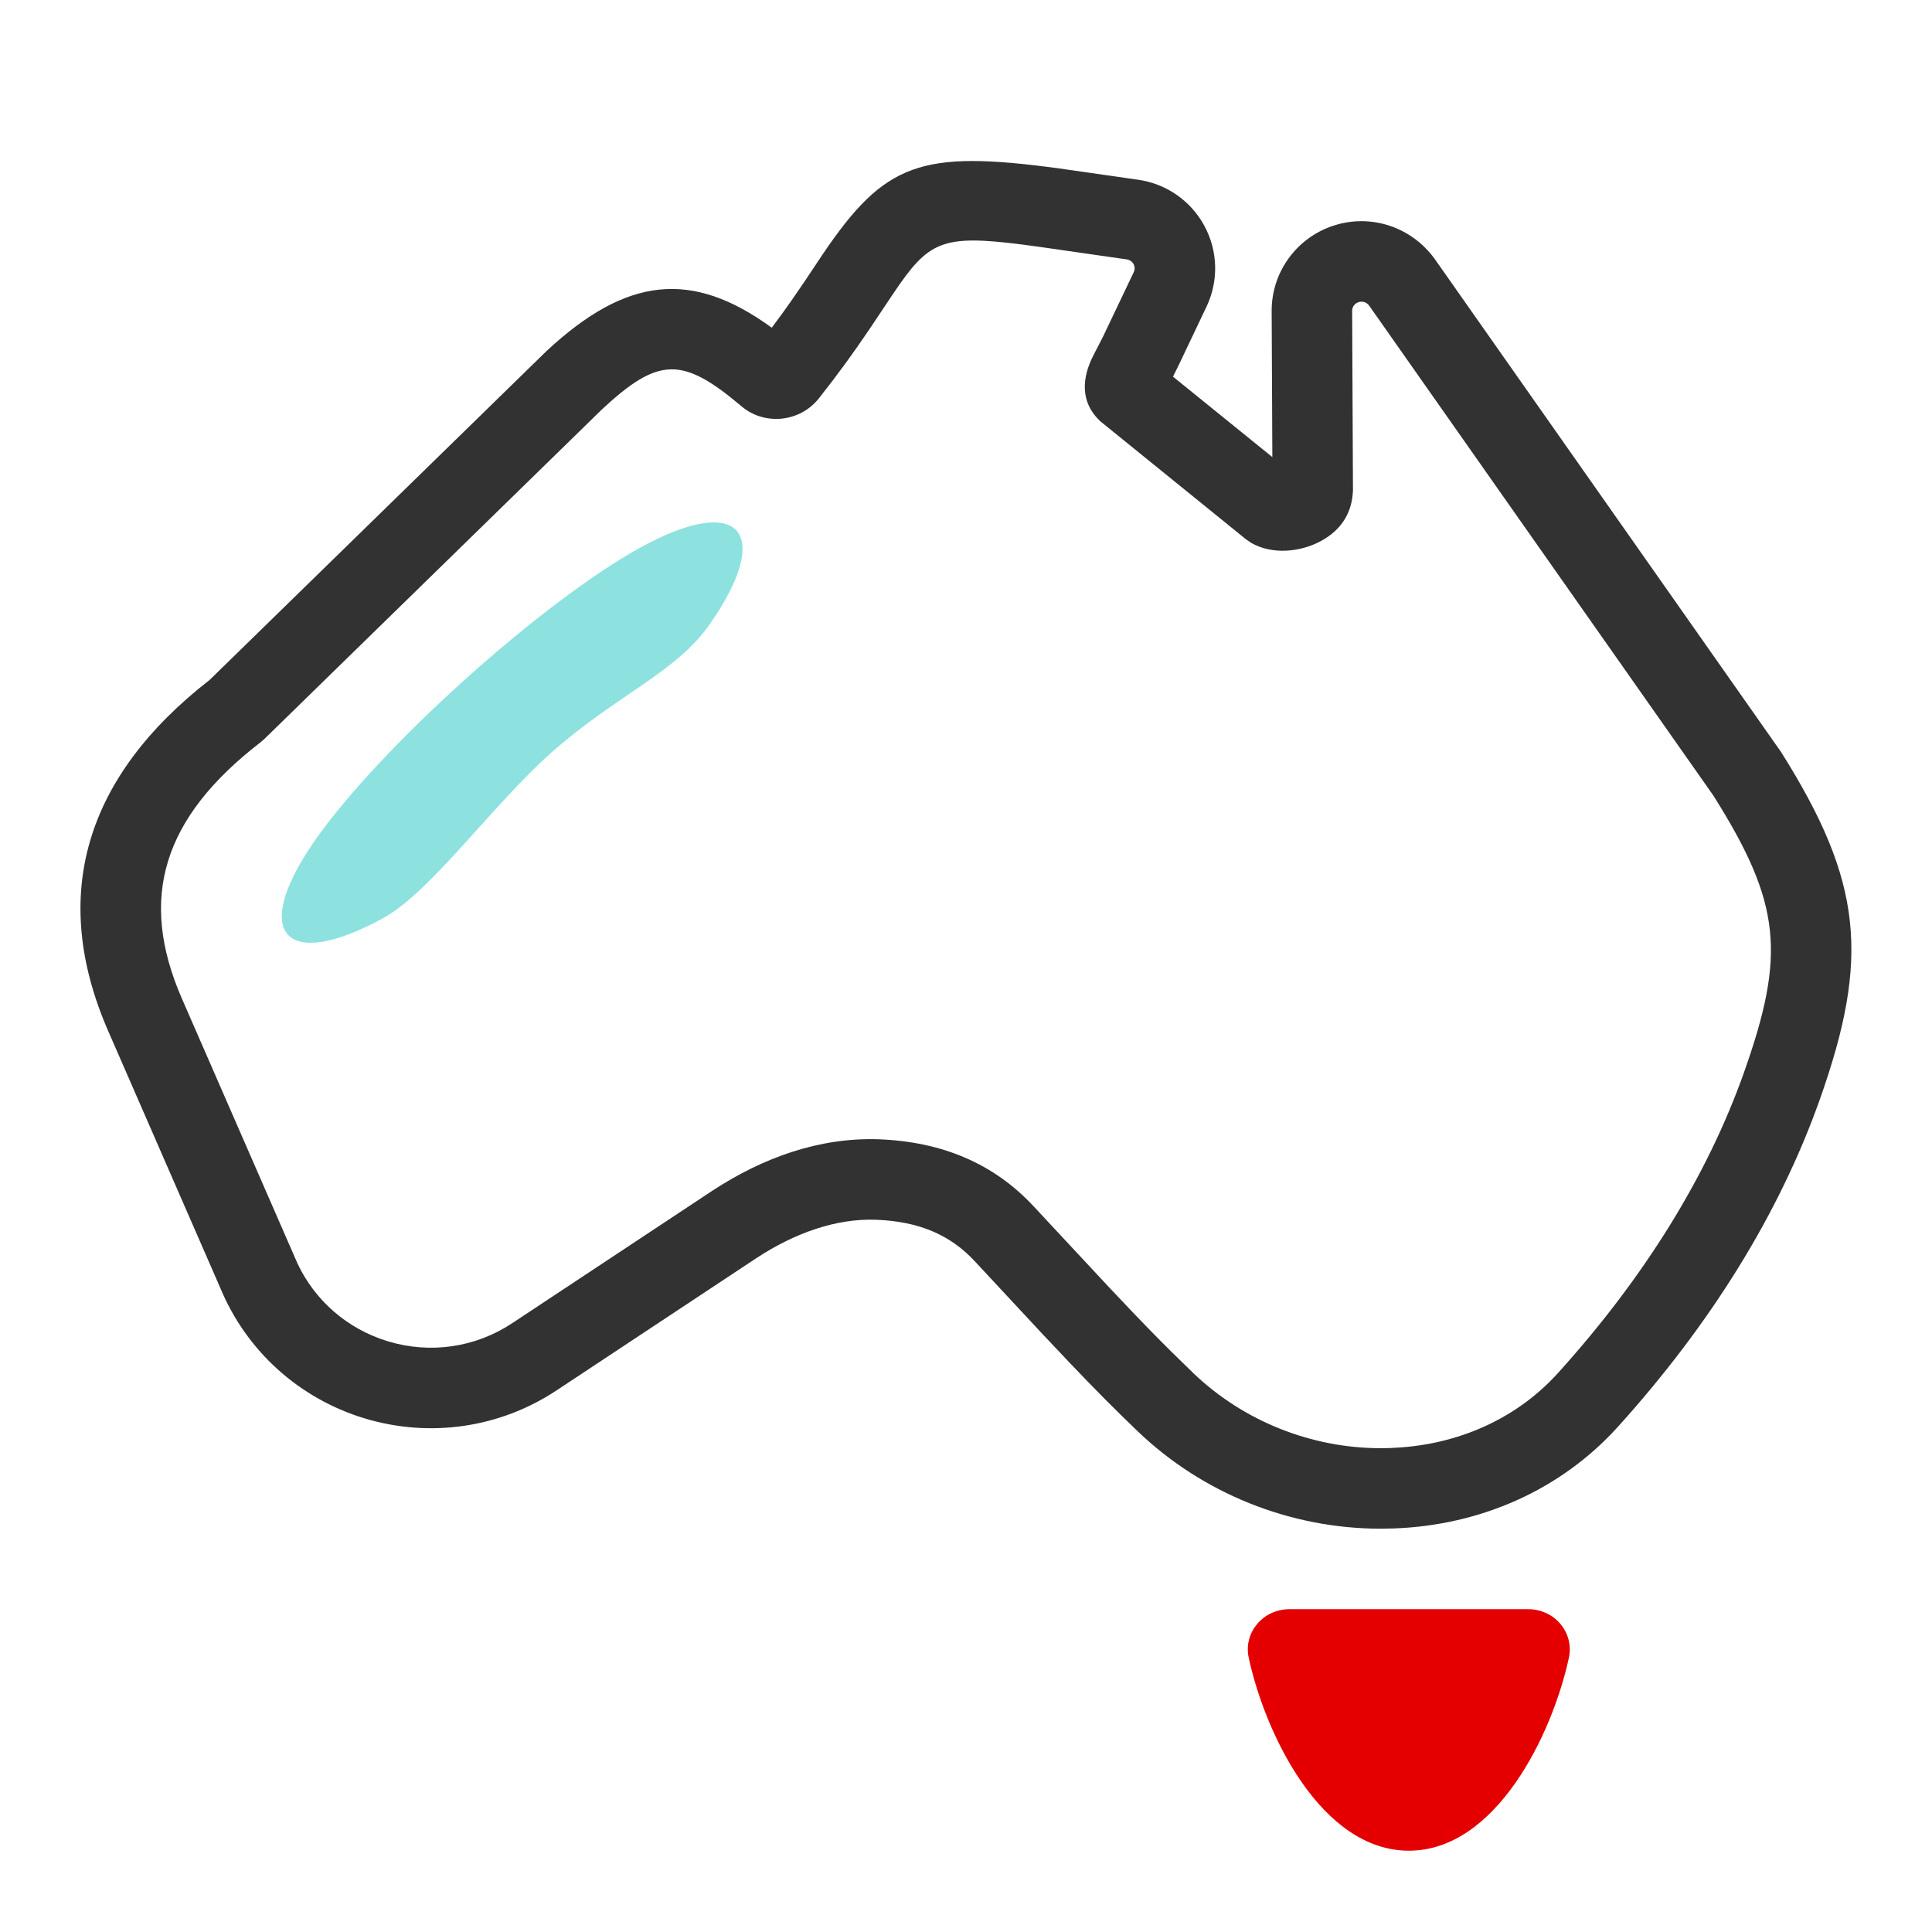
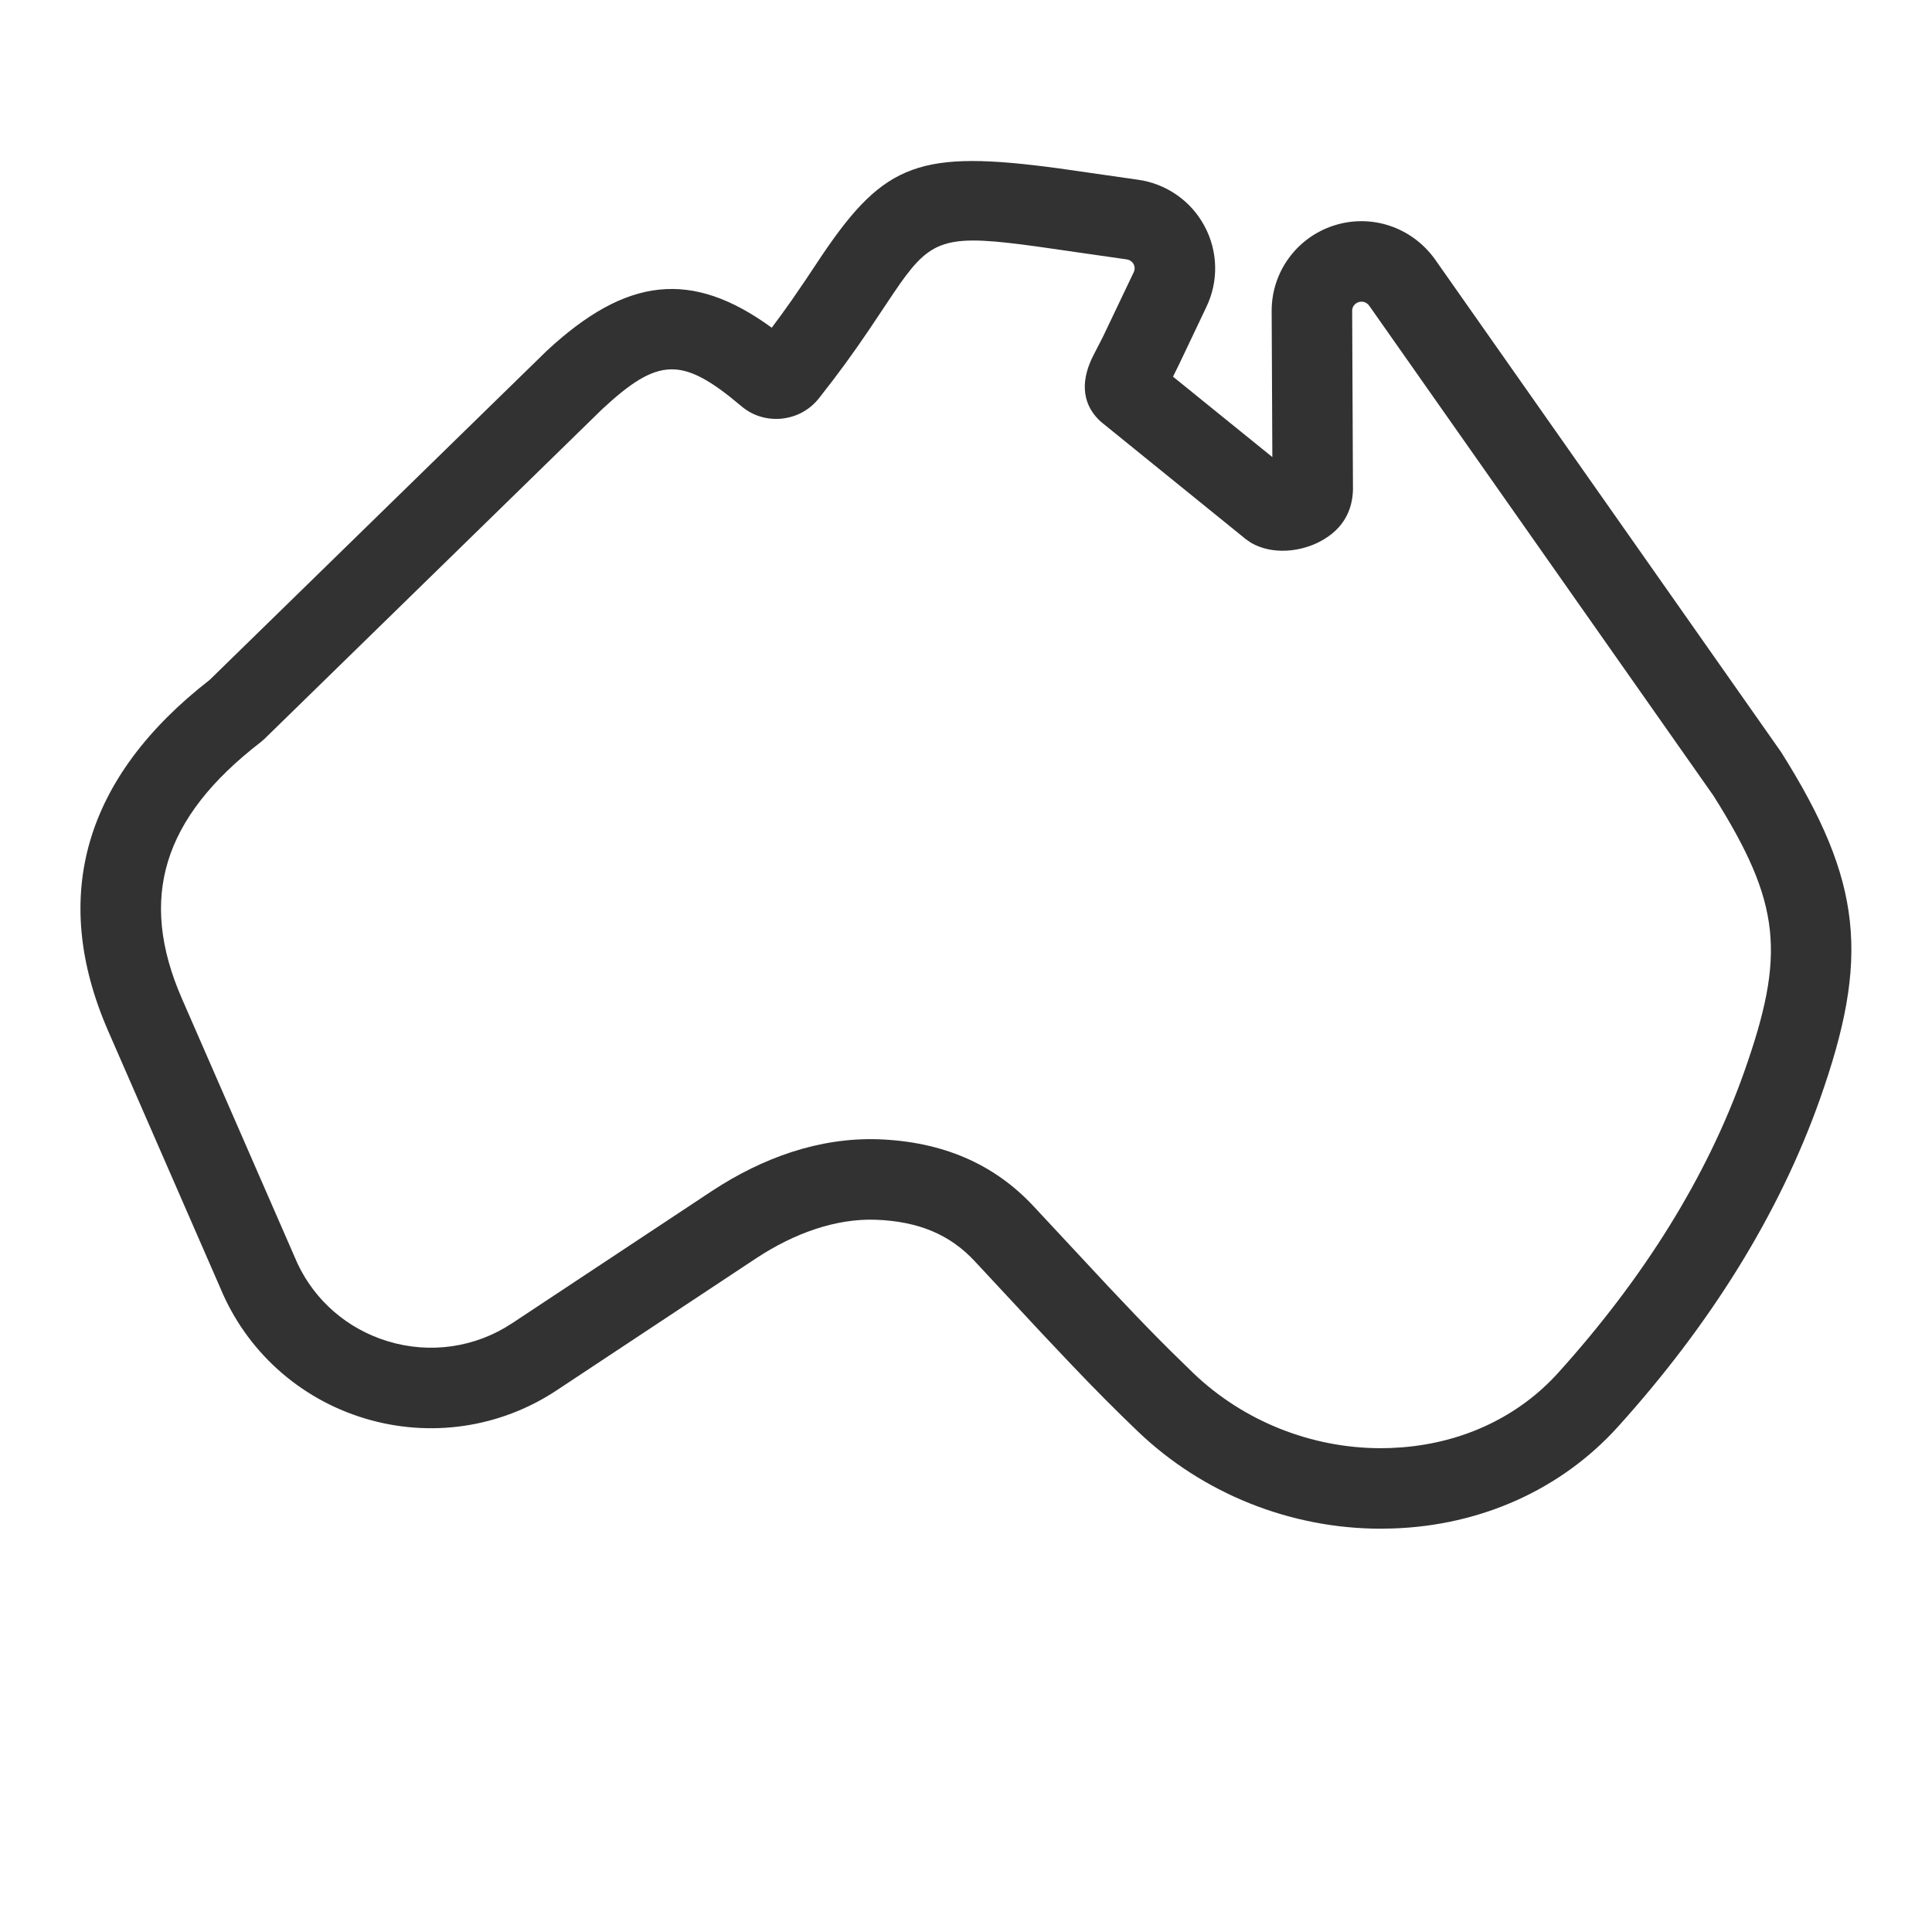
<svg xmlns="http://www.w3.org/2000/svg" width="48" height="48" viewBox="0 0 48 48" fill="none">
  <path fill-rule="evenodd" clip-rule="evenodd" d="M31.611 11.356L29.143 9.358L29.307 9.025L29.973 7.624C30.279 6.987 30.262 6.238 29.923 5.612C29.587 4.987 28.97 4.56 28.265 4.464L26.29 4.181C22.878 3.722 21.986 4.036 20.442 6.314L20.002 6.974L19.664 7.467C19.501 7.699 19.345 7.915 19.174 8.142C17.182 6.69 15.561 6.88 13.583 8.717L5.211 16.89C2.101 19.31 1.23 22.262 2.683 25.604L5.471 31.994C6.118 33.558 7.425 34.742 9.052 35.237C10.677 35.731 12.424 35.477 13.835 34.539L18.795 31.256C19.731 30.642 20.757 30.271 21.754 30.304C22.821 30.343 23.601 30.674 24.211 31.328L25.898 33.141L26.588 33.871C27.219 34.534 27.702 35.019 28.264 35.558C29.878 37.107 32.061 37.98 34.304 37.98L34.618 37.974C36.803 37.898 38.791 37.003 40.194 35.451C42.496 32.903 44.203 30.163 45.213 27.315C46.454 23.812 46.286 21.912 44.249 18.682L35.642 6.429C35.061 5.632 34.056 5.305 33.134 5.605C32.214 5.904 31.59 6.761 31.594 7.728L31.611 11.356ZM43.328 26.647C42.411 29.232 40.843 31.748 38.71 34.11C37.737 35.186 36.373 35.838 34.83 35.959L34.539 35.976C34.466 35.979 34.395 35.98 34.304 35.98C32.576 35.98 30.89 35.305 29.648 34.115L29.09 33.57L28.742 33.221C28.389 32.863 28.01 32.467 27.541 31.968L25.675 29.965C24.689 28.908 23.406 28.363 21.823 28.305C20.35 28.257 18.949 28.763 17.694 29.586L12.729 32.872C11.815 33.48 10.688 33.644 9.634 33.323C8.634 33.019 7.826 32.318 7.389 31.386L4.517 24.805C3.435 22.319 4.033 20.323 6.479 18.437L6.567 18.361L14.962 10.165C16.357 8.87 16.949 8.853 18.404 10.079C18.699 10.335 19.055 10.433 19.413 10.402C19.774 10.364 20.103 10.201 20.348 9.893C20.84 9.269 21.177 8.805 21.599 8.182L22.178 7.316L22.358 7.053C23.168 5.904 23.569 5.82 25.81 6.131L27.988 6.444C28.067 6.455 28.129 6.499 28.163 6.561C28.197 6.625 28.199 6.698 28.168 6.761L27.402 8.368L27.181 8.798C26.859 9.405 26.855 9.99 27.303 10.433L27.352 10.479L30.956 13.399L31.091 13.491C31.61 13.786 32.301 13.717 32.803 13.45C33.384 13.142 33.6 12.668 33.614 12.172L33.594 7.72C33.593 7.625 33.657 7.538 33.753 7.507C33.851 7.475 33.954 7.508 34.016 7.593L42.571 19.77C44.259 22.452 44.367 23.713 43.328 26.647Z" fill="#323232" />
-   <path fill-rule="evenodd" clip-rule="evenodd" d="M7.813 20.897C9.41 18.595 13.464 14.946 15.92 13.598C18.376 12.25 19.235 13.203 17.637 15.505C16.803 16.708 15.297 17.279 13.699 18.698C12.239 19.993 10.703 22.161 9.53 22.805C7.074 24.153 6.215 23.199 7.813 20.897" fill="#8DE2E0" />
-   <path fill-rule="evenodd" clip-rule="evenodd" d="M37.971 39.98H32.032C31.721 39.98 31.426 40.116 31.232 40.35C31.036 40.584 30.958 40.891 31.024 41.185C31.44 43.114 32.843 45.98 35.002 45.98C37.159 45.98 38.562 43.114 38.979 41.185C39.043 40.891 38.966 40.584 38.771 40.35C38.577 40.116 38.282 39.98 37.971 39.98" fill="#E40000" />
</svg>